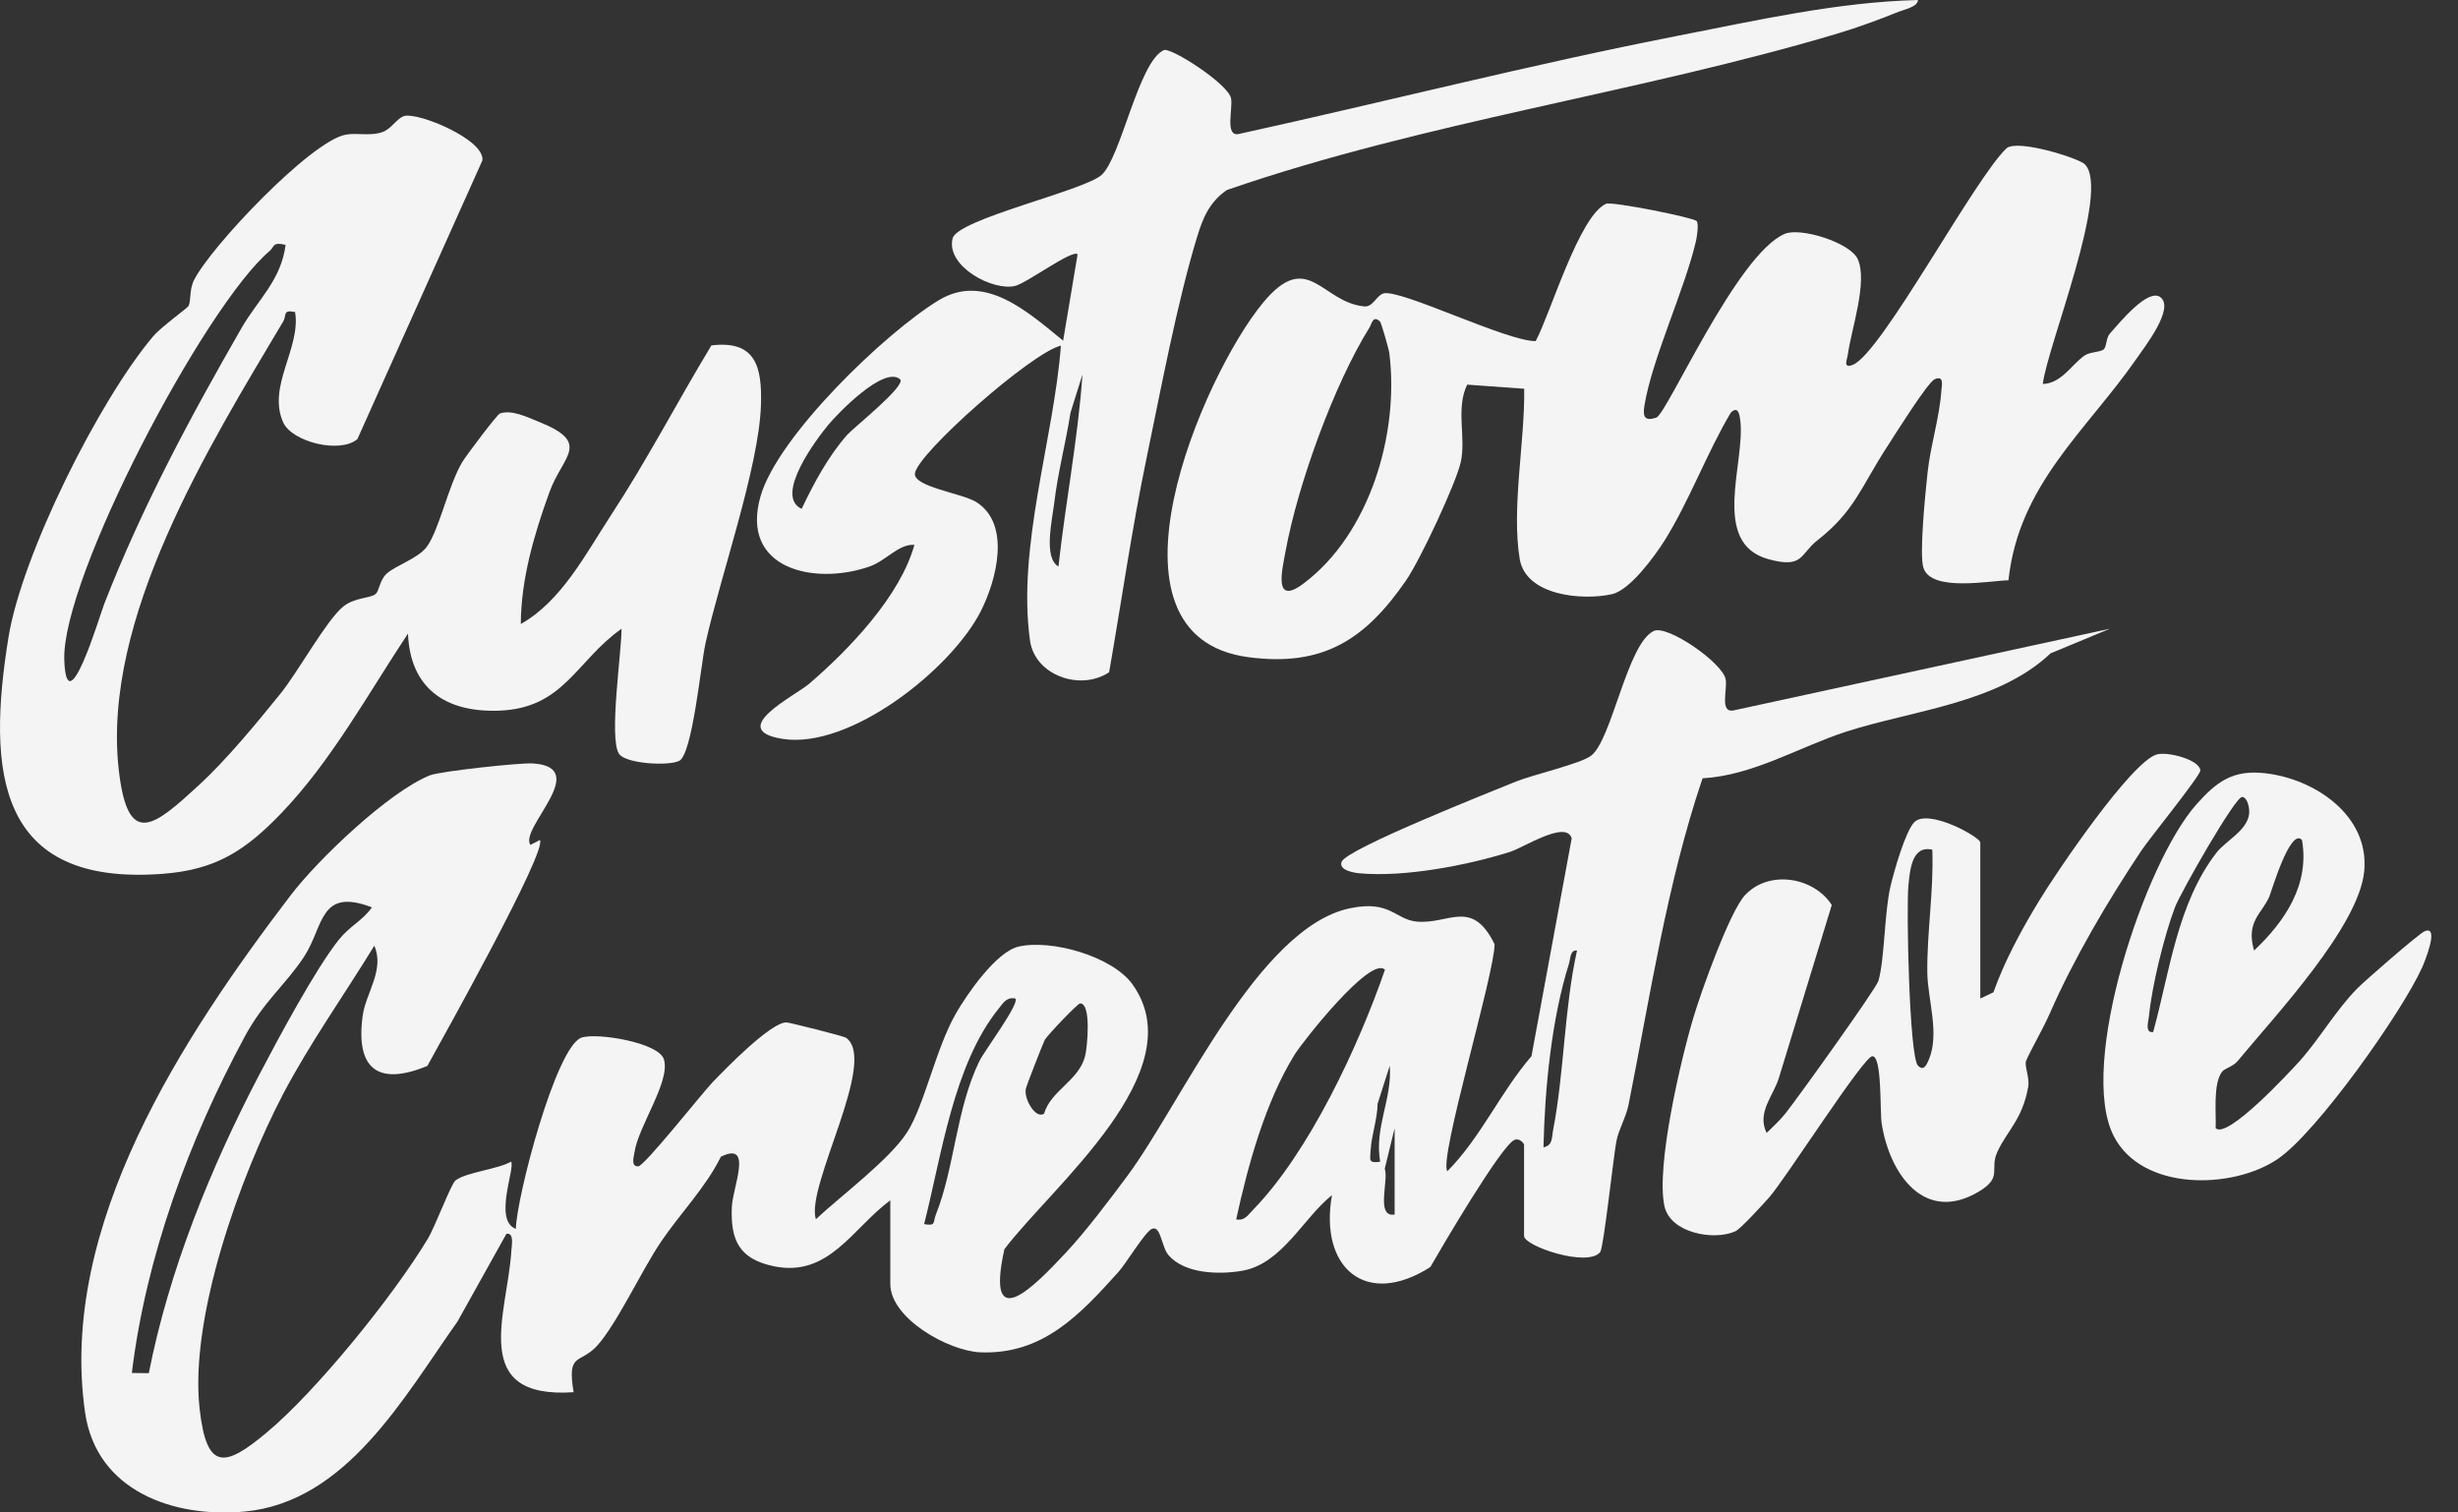
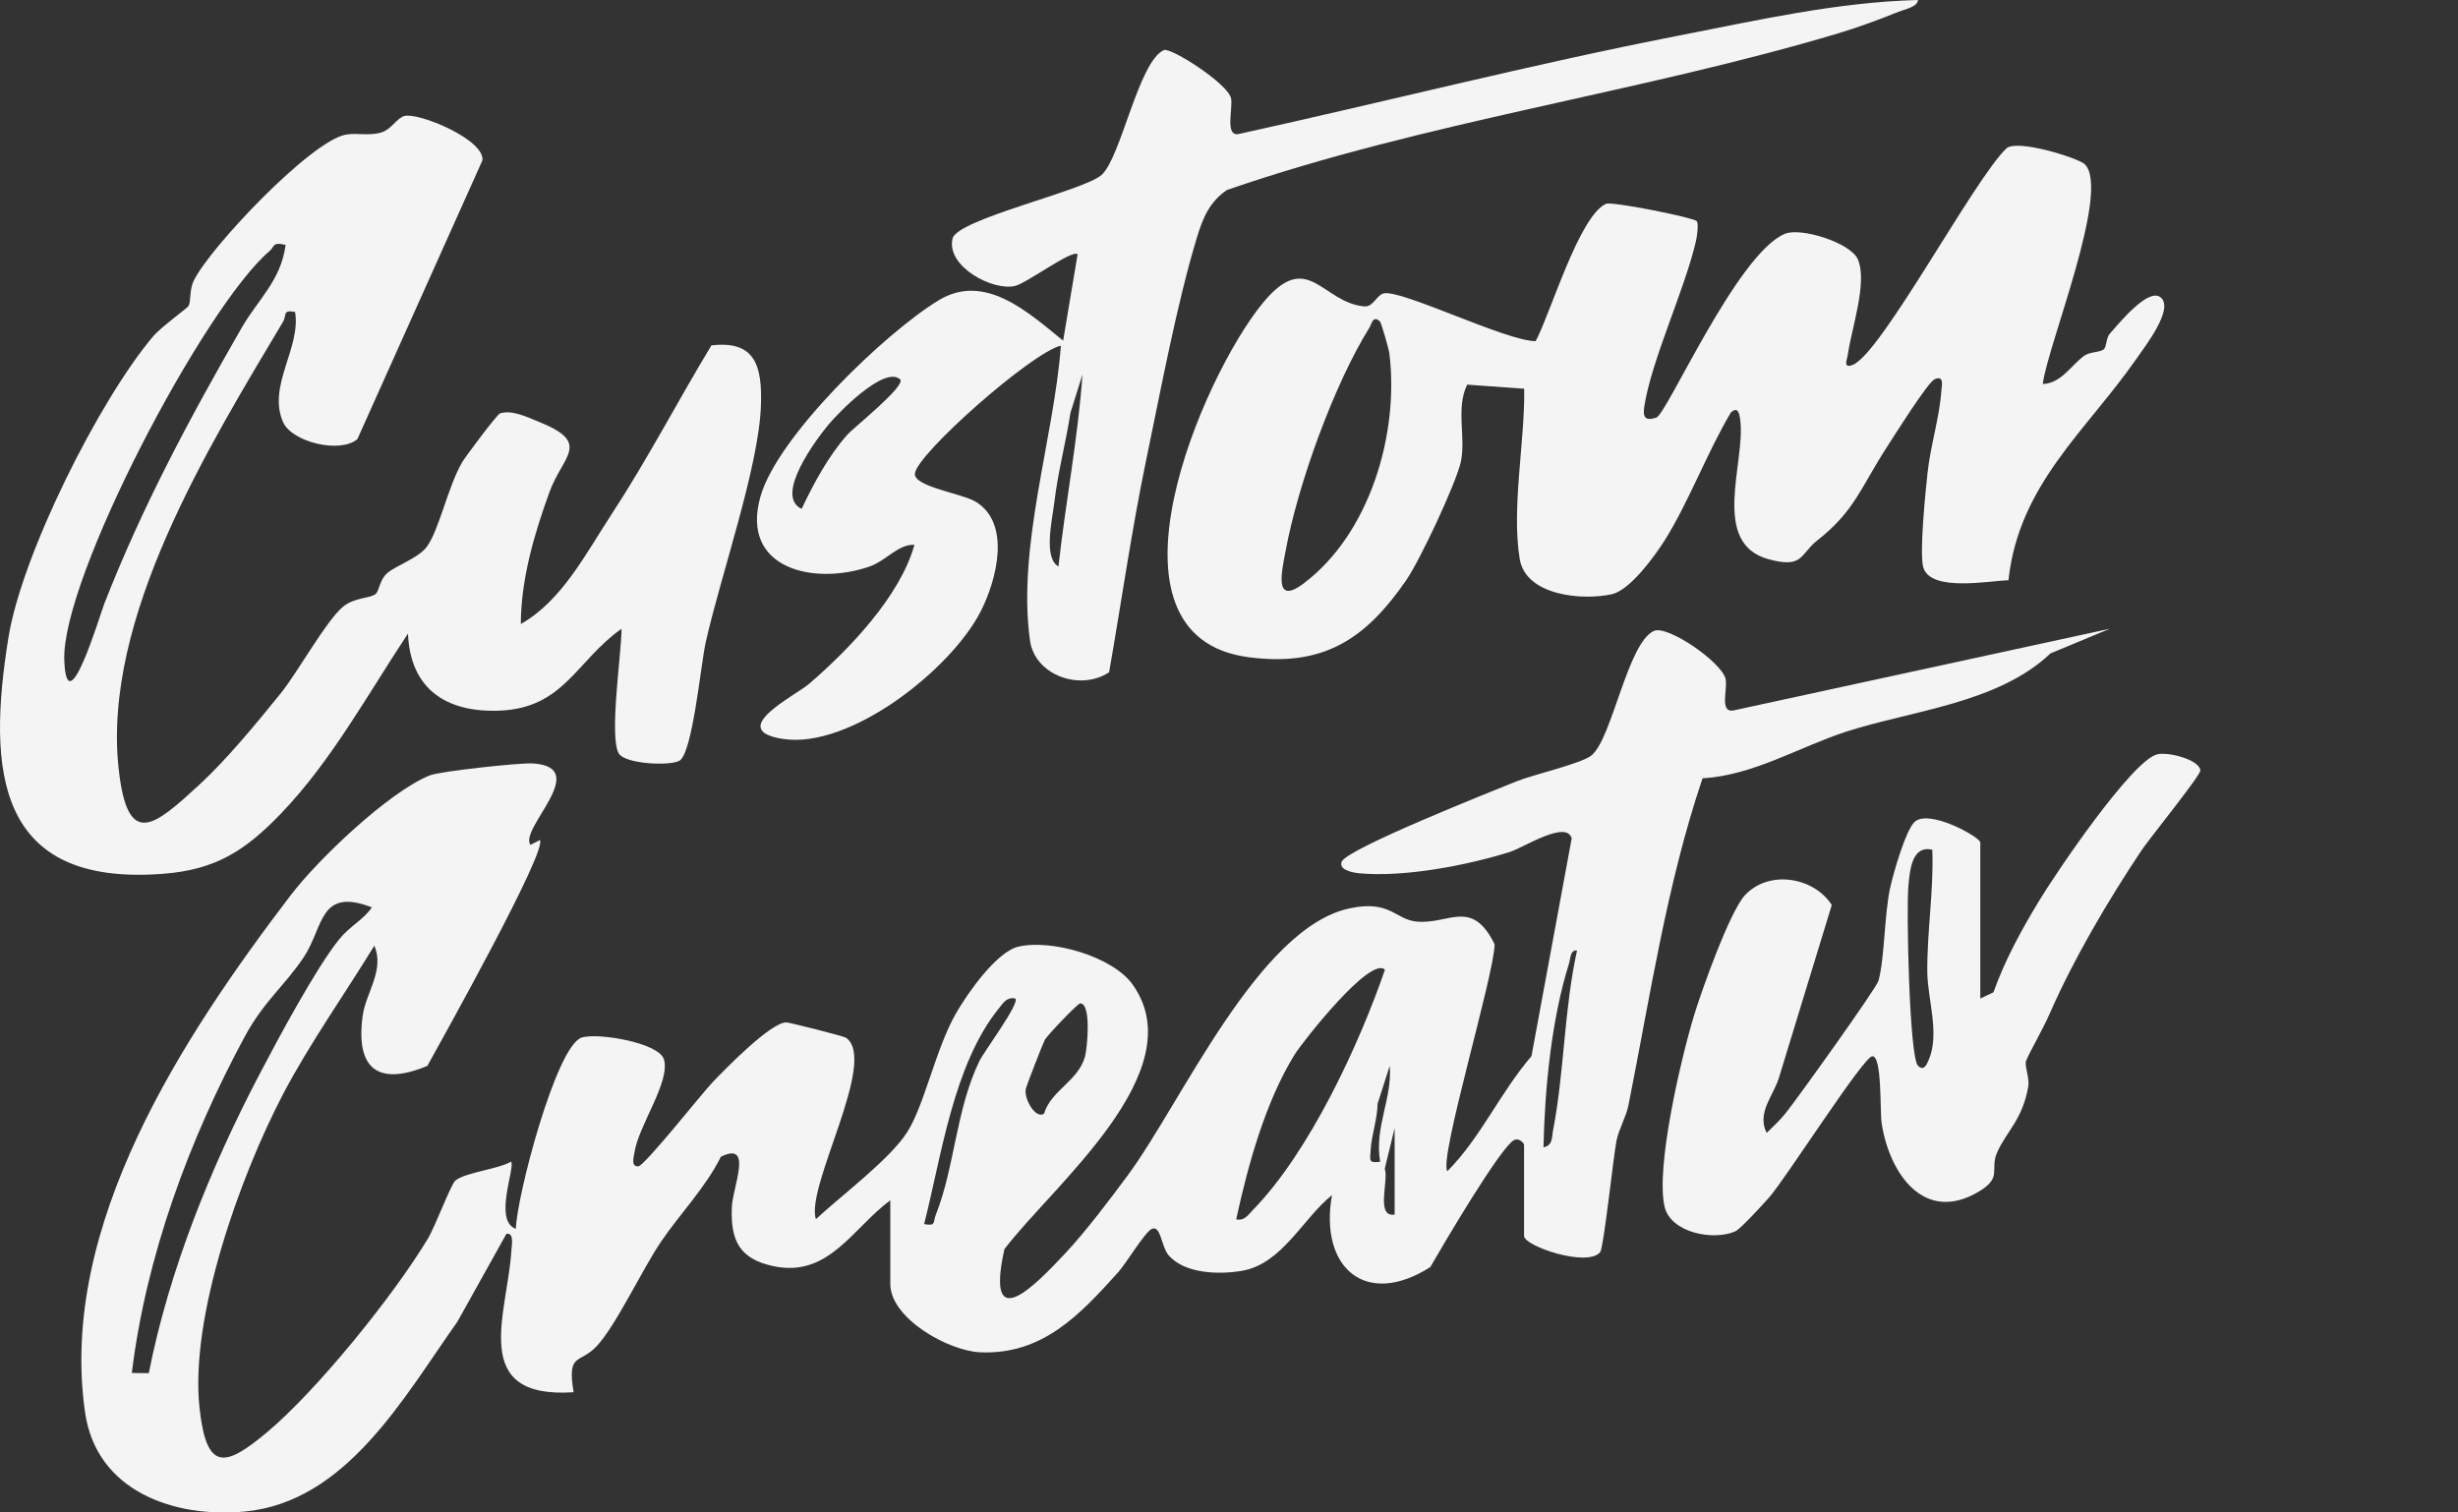
<svg xmlns="http://www.w3.org/2000/svg" width="52" height="32" viewBox="0 0 52 32" fill="none">
  <rect x="0" y="0" width="52" height="32" fill="#333333" stroke="none" />
  <g clip-path="url(#clip0_5386_4702)">
    <path d="M18.839 25.392C18.033 25.988 17.534 27.032 16.372 26.791C15.637 26.639 15.454 26.239 15.482 25.542C15.498 25.117 15.942 24.135 15.251 24.473C14.921 25.137 14.393 25.668 13.982 26.275C13.572 26.882 13.043 28.025 12.629 28.476C12.267 28.869 11.991 28.599 12.135 29.456C9.901 29.607 10.74 27.785 10.818 26.462C10.824 26.351 10.884 26.078 10.714 26.104L9.677 27.963C8.545 29.558 7.329 31.786 5.164 31.982C3.671 32.117 2.041 31.548 1.8 29.886C1.228 25.932 3.876 21.927 6.145 18.947C6.729 18.181 8.219 16.759 9.09 16.406C9.313 16.316 11.002 16.137 11.265 16.152C12.538 16.229 10.977 17.527 11.221 17.876L11.422 17.773C11.582 18.002 9.352 21.988 9.041 22.552C7.994 22.986 7.519 22.613 7.673 21.489C7.739 21.006 8.141 20.525 7.919 20.008C7.288 21.043 6.547 22.082 5.986 23.154C5.09 24.867 4.008 27.861 4.222 29.797C4.368 31.128 4.757 31.047 5.633 30.317C6.698 29.431 8.327 27.411 9.047 26.215C9.213 25.94 9.54 25.051 9.636 24.976C9.857 24.802 10.531 24.74 10.812 24.578C10.906 24.703 10.433 25.826 10.913 26C10.928 25.331 11.761 22.141 12.302 21.954C12.62 21.843 13.941 22.056 14.046 22.415C14.187 22.89 13.498 23.829 13.42 24.396C13.408 24.481 13.341 24.685 13.503 24.677C13.635 24.67 14.851 23.132 15.074 22.899C15.35 22.611 16.316 21.619 16.64 21.632C16.708 21.635 17.846 21.92 17.899 21.957C18.581 22.442 17.038 25.099 17.26 25.796C17.785 25.305 18.816 24.536 19.186 23.963C19.556 23.39 19.792 22.196 20.222 21.444C20.459 21.031 21.076 20.137 21.548 20.028C22.246 19.868 23.531 20.233 23.958 20.826C25.276 22.665 22.255 25.097 21.248 26.431C20.834 28.306 21.902 27.194 22.544 26.509C22.97 26.054 23.477 25.382 23.854 24.873C24.993 23.337 26.619 19.623 28.558 19.217C29.41 19.038 29.515 19.453 29.966 19.498C30.647 19.566 31.136 18.994 31.619 19.978C31.615 20.62 30.432 24.522 30.619 24.78C31.319 24.08 31.742 23.108 32.399 22.346L33.25 17.736C33.131 17.344 32.234 17.934 31.939 18.026C31.023 18.313 29.702 18.565 28.751 18.476C28.659 18.467 28.308 18.416 28.384 18.231C28.497 17.956 31.551 16.748 32.073 16.535C32.433 16.389 33.429 16.163 33.66 15.989C34.1 15.658 34.426 13.605 34.989 13.349C35.278 13.217 36.44 14.021 36.507 14.371C36.549 14.585 36.377 15.073 36.663 15.033L44.634 13.303L43.379 13.824C42.262 14.886 40.438 15.031 39.046 15.484C38.067 15.802 37.088 16.407 36.018 16.467C35.261 18.707 34.913 21.067 34.451 23.382C34.399 23.64 34.246 23.889 34.196 24.143C34.132 24.473 33.927 26.399 33.853 26.491C33.586 26.822 32.242 26.364 32.242 26.15V24.22C32.242 24.195 32.148 24.072 32.039 24.118C31.763 24.233 30.497 26.393 30.259 26.808C28.891 27.682 27.907 26.819 28.178 25.287C27.563 25.779 27.122 26.742 26.276 26.887C25.794 26.97 25.066 26.954 24.723 26.559C24.569 26.384 24.56 25.921 24.371 25.999C24.225 26.059 23.826 26.729 23.66 26.913C22.853 27.808 22.065 28.665 20.74 28.612C20.068 28.585 18.835 27.896 18.835 27.166V25.388L18.839 25.392ZM7.869 19.198C6.749 18.767 6.852 19.608 6.43 20.246C6.034 20.845 5.585 21.177 5.175 21.937C3.998 24.12 3.09 26.58 2.789 29.049L3.148 29.053C3.576 26.878 4.455 24.708 5.479 22.75C5.872 21.999 6.677 20.493 7.174 19.875C7.406 19.588 7.668 19.481 7.868 19.198L7.869 19.198ZM32.653 24.275C32.855 24.233 32.826 24.066 32.855 23.919C33.093 22.691 33.089 21.348 33.362 20.112C33.217 20.087 33.224 20.288 33.191 20.394C32.821 21.565 32.679 23.053 32.653 24.275ZM29.299 20.518C28.995 20.208 27.547 22.056 27.388 22.313C26.769 23.314 26.4 24.656 26.152 25.799C26.331 25.835 26.402 25.706 26.508 25.598C27.7 24.374 28.744 22.124 29.299 20.518ZM21.479 21.126C21.296 21.09 21.226 21.217 21.13 21.336C20.167 22.53 19.919 24.456 19.55 25.899C19.809 25.946 19.733 25.861 19.799 25.697C20.198 24.697 20.222 23.476 20.72 22.449C20.817 22.247 21.579 21.228 21.48 21.127L21.479 21.126ZM22.087 23.563C22.234 23.069 22.818 22.869 22.955 22.348C23.002 22.169 23.093 21.225 22.851 21.23C22.797 21.231 22.155 21.906 22.102 22.003C22.065 22.072 21.713 22.978 21.702 23.032C21.656 23.253 21.912 23.684 22.087 23.563ZM29.198 24.579C29.071 23.849 29.456 23.255 29.401 22.548L29.143 23.355C29.141 23.673 29.012 24.03 28.997 24.327C28.987 24.538 28.937 24.618 29.199 24.579H29.198ZM29.504 25.697V23.869L29.295 24.727C29.384 24.967 29.096 25.764 29.504 25.697Z" fill="#F4F4F5" />
    <path d="M44.105 3.476C44.661 4.031 43.313 7.318 43.216 8.124C43.604 8.113 43.81 7.733 44.092 7.527C44.213 7.44 44.439 7.456 44.51 7.387C44.566 7.332 44.556 7.147 44.634 7.059C44.843 6.825 45.447 6.082 45.708 6.291C46.002 6.527 45.39 7.315 45.186 7.607C44.134 9.117 42.705 10.256 42.49 12.277C42.079 12.288 40.865 12.526 40.692 12.018C40.597 11.741 40.736 10.396 40.778 10.004C40.839 9.43 41.029 8.846 41.071 8.264C41.079 8.147 41.133 7.938 40.93 8.023C40.785 8.083 40.074 9.218 39.922 9.453C39.367 10.307 39.241 10.81 38.448 11.432C38.074 11.726 38.157 12.031 37.422 11.834C36.167 11.498 36.935 9.777 36.815 8.883C36.797 8.743 36.762 8.586 36.614 8.733C36.115 9.572 35.72 10.637 35.21 11.444C35.002 11.772 34.484 12.485 34.103 12.571C33.477 12.712 32.279 12.605 32.15 11.826C31.972 10.748 32.263 9.328 32.245 8.225L31.039 8.138C30.792 8.639 31.019 9.265 30.903 9.778C30.8 10.233 30.043 11.85 29.747 12.279C28.881 13.533 27.993 14.112 26.414 13.905C23.061 13.465 25.444 7.948 26.719 6.406C27.672 5.253 27.958 6.4 28.863 6.483C29.048 6.5 29.12 6.248 29.27 6.208C29.628 6.112 31.886 7.227 32.488 7.217C32.797 6.646 33.403 4.574 33.975 4.312C34.097 4.256 35.83 4.603 35.894 4.678C35.94 4.733 35.902 5.003 35.878 5.104C35.641 6.128 34.946 7.598 34.788 8.586C34.753 8.813 34.788 8.917 35.038 8.837C35.266 8.765 36.744 5.373 37.759 4.947C38.097 4.806 39.145 5.133 39.302 5.484C39.517 5.964 39.163 6.974 39.091 7.506C39.078 7.603 38.978 7.81 39.202 7.717C39.812 7.461 41.769 3.781 42.447 3.139C42.674 2.935 43.977 3.348 44.105 3.475L44.105 3.476ZM29.197 6.805C29.044 6.658 29.021 6.852 28.969 6.935C28.229 8.12 27.457 10.245 27.197 11.66C27.123 12.063 26.932 12.83 27.577 12.346C28.979 11.293 29.604 9.176 29.392 7.474C29.381 7.383 29.221 6.829 29.196 6.806L29.197 6.805Z" fill="#F4F4F5" />
    <path d="M6.243 6.602C5.971 6.545 6.068 6.672 5.991 6.802C4.424 9.436 2.157 13.081 2.511 16.275C2.7 17.98 3.269 17.473 4.213 16.607C4.793 16.074 5.436 15.291 5.936 14.673C6.3 14.223 6.897 13.138 7.252 12.841C7.498 12.636 7.832 12.662 7.945 12.569C8.021 12.506 8.03 12.279 8.177 12.14C8.358 11.969 8.845 11.816 9.028 11.57C9.291 11.213 9.478 10.29 9.777 9.78C9.855 9.649 10.516 8.767 10.578 8.747C10.828 8.664 11.156 8.826 11.389 8.92C12.529 9.374 11.905 9.637 11.625 10.409C11.303 11.295 11.021 12.253 11.018 13.203C11.884 12.713 12.39 11.719 12.927 10.898C13.688 9.737 14.333 8.494 15.05 7.308C15.988 7.195 16.125 7.759 16.098 8.574C16.056 9.885 15.234 12.213 14.926 13.607C14.827 14.052 14.649 15.959 14.369 16.098C14.14 16.212 13.234 16.16 13.095 15.948C12.878 15.62 13.15 13.799 13.149 13.303C12.188 13.98 11.932 14.985 10.56 15.036C9.428 15.078 8.677 14.567 8.631 13.405C7.785 14.679 7.008 16.109 5.941 17.216C5.189 17.996 4.568 18.401 3.454 18.487C-0.073 18.761 -0.28 16.328 0.179 13.487C0.461 11.739 2.094 8.468 3.246 7.109C3.4 6.927 3.961 6.519 3.986 6.477C4.047 6.369 3.999 6.143 4.102 5.932C4.445 5.233 6.577 2.981 7.315 2.849C7.559 2.805 7.811 2.883 8.078 2.799C8.275 2.737 8.395 2.501 8.551 2.455C8.84 2.369 10.257 2.949 10.206 3.393L7.561 9.29C7.192 9.605 6.177 9.351 5.991 8.936C5.648 8.174 6.37 7.366 6.243 6.602ZM6.041 5.181C5.76 5.112 5.808 5.221 5.706 5.308C4.325 6.479 1.297 12.235 1.36 13.966C1.411 15.37 2.111 13.02 2.207 12.772C3.005 10.726 4.018 8.838 5.11 6.94C5.455 6.339 5.945 5.934 6.042 5.181H6.041Z" fill="#F4F4F5" />
    <path d="M40.574 0.001C40.572 0.145 40.285 0.201 40.164 0.249C39.782 0.405 39.286 0.587 38.893 0.704C34.67 1.967 30.147 2.572 25.956 4.02C25.59 4.27 25.449 4.605 25.325 5.013C24.903 6.395 24.55 8.281 24.249 9.727C23.948 11.173 23.725 12.729 23.464 14.223C22.863 14.626 21.894 14.295 21.79 13.552C21.513 11.563 22.295 9.283 22.444 7.313C21.829 7.454 19.394 9.605 19.355 10.02C19.329 10.302 20.366 10.439 20.655 10.623C21.391 11.089 21.085 12.269 20.749 12.932C20.125 14.161 17.98 15.858 16.557 15.633C15.349 15.443 16.829 14.715 17.111 14.473C17.964 13.742 19.042 12.615 19.345 11.528C19.006 11.505 18.749 11.866 18.385 11.99C17.221 12.39 15.653 12.038 16.088 10.505C16.45 9.23 18.725 7.041 19.858 6.353C20.829 5.764 21.739 6.595 22.491 7.208L22.797 5.381C22.688 5.269 21.732 5.985 21.476 6.049C21.012 6.165 20.009 5.639 20.152 5.046C20.251 4.636 22.919 4.041 23.302 3.703C23.716 3.337 24.086 1.297 24.623 1.06C24.767 0.996 25.986 1.774 26.044 2.083C26.084 2.302 25.913 2.876 26.193 2.838C29.292 2.158 32.376 1.367 35.491 0.758C37.167 0.431 38.858 0.045 40.572 -0L40.574 0.001ZM22.392 11.985C22.541 10.631 22.806 9.276 22.9 7.923L22.646 8.734C22.549 9.362 22.379 9.996 22.305 10.627C22.262 10.989 22.068 11.805 22.392 11.985ZM19.041 8.025C18.703 7.73 17.72 8.75 17.52 8.992C17.282 9.279 16.367 10.492 16.959 10.766C17.221 10.216 17.52 9.657 17.927 9.195C18.048 9.058 19.186 8.151 19.041 8.025H19.041Z" fill="#F4F4F5" />
    <path d="M41.895 21.126L42.172 20.995C42.412 20.32 42.764 19.675 43.135 19.064C43.505 18.452 45.084 16.12 45.626 15.963C45.853 15.896 46.531 16.072 46.549 16.3C46.557 16.404 45.473 17.74 45.308 17.987C44.606 19.038 43.875 20.276 43.369 21.431C43.21 21.795 42.969 22.196 42.864 22.441C42.82 22.545 42.942 22.8 42.908 22.992C42.787 23.688 42.454 23.929 42.252 24.378C42.086 24.746 42.373 24.905 41.865 25.21C40.708 25.902 39.973 24.83 39.808 23.772C39.767 23.509 39.82 22.345 39.61 22.347C39.425 22.349 37.769 24.951 37.423 25.339C37.299 25.478 36.825 26 36.713 26.051C36.259 26.257 35.339 26.089 35.213 25.523C35.026 24.683 35.562 22.402 35.83 21.511C35.987 20.985 36.592 19.289 36.915 18.941C37.426 18.392 38.377 18.56 38.752 19.148L37.633 22.807C37.519 23.183 37.16 23.539 37.374 23.97C37.513 23.836 37.652 23.706 37.773 23.556C38.008 23.264 39.694 20.915 39.74 20.75C39.871 20.282 39.865 19.315 39.991 18.766C40.059 18.466 40.309 17.584 40.499 17.395C40.795 17.099 41.894 17.711 41.894 17.825V21.126H41.895ZM40.879 17.978C40.444 17.878 40.405 18.413 40.373 18.741C40.327 19.195 40.39 22.364 40.576 22.548C40.698 22.669 40.758 22.531 40.804 22.422C41.041 21.867 40.778 21.136 40.773 20.573C40.765 19.699 40.911 18.85 40.879 17.979V17.978Z" fill="#F4F4F5" />
-     <path d="M47.005 22.68C46.815 22.942 46.887 23.548 46.873 23.869C47.112 24.117 48.448 22.674 48.651 22.448C49.064 21.988 49.422 21.367 49.864 20.918C50.029 20.75 51.163 19.762 51.292 19.704C51.625 19.558 51.28 20.384 51.242 20.468C50.818 21.411 49.017 23.959 48.186 24.522C47.229 25.17 45.32 25.206 44.719 24.041C43.946 22.543 45.367 18.25 46.469 17.016C46.901 16.532 47.242 16.28 47.93 16.361C48.97 16.482 50.121 17.249 50.017 18.423C49.913 19.596 48.13 21.492 47.334 22.454C47.242 22.565 47.059 22.605 47.005 22.68ZM45.551 21.836C45.9 20.569 46.06 19.118 46.888 18.044C47.087 17.786 47.548 17.57 47.582 17.212C47.594 17.093 47.542 16.861 47.431 16.862C47.282 16.863 46.128 18.89 46.011 19.199C45.785 19.797 45.524 20.862 45.463 21.495C45.452 21.608 45.369 21.86 45.55 21.836H45.551ZM48.7 17.774C48.454 17.494 48.05 18.872 48.011 18.964C47.855 19.331 47.506 19.492 47.686 20.111C48.341 19.492 48.863 18.718 48.7 17.776V17.774Z" fill="#F4F4F5" />
  </g>
  <defs>
    <clipPath id="clip0_5386_4702">
      <rect width="51.436" height="32" fill="white" transform="translate(0 0.001)" />
    </clipPath>
  </defs>
</svg>